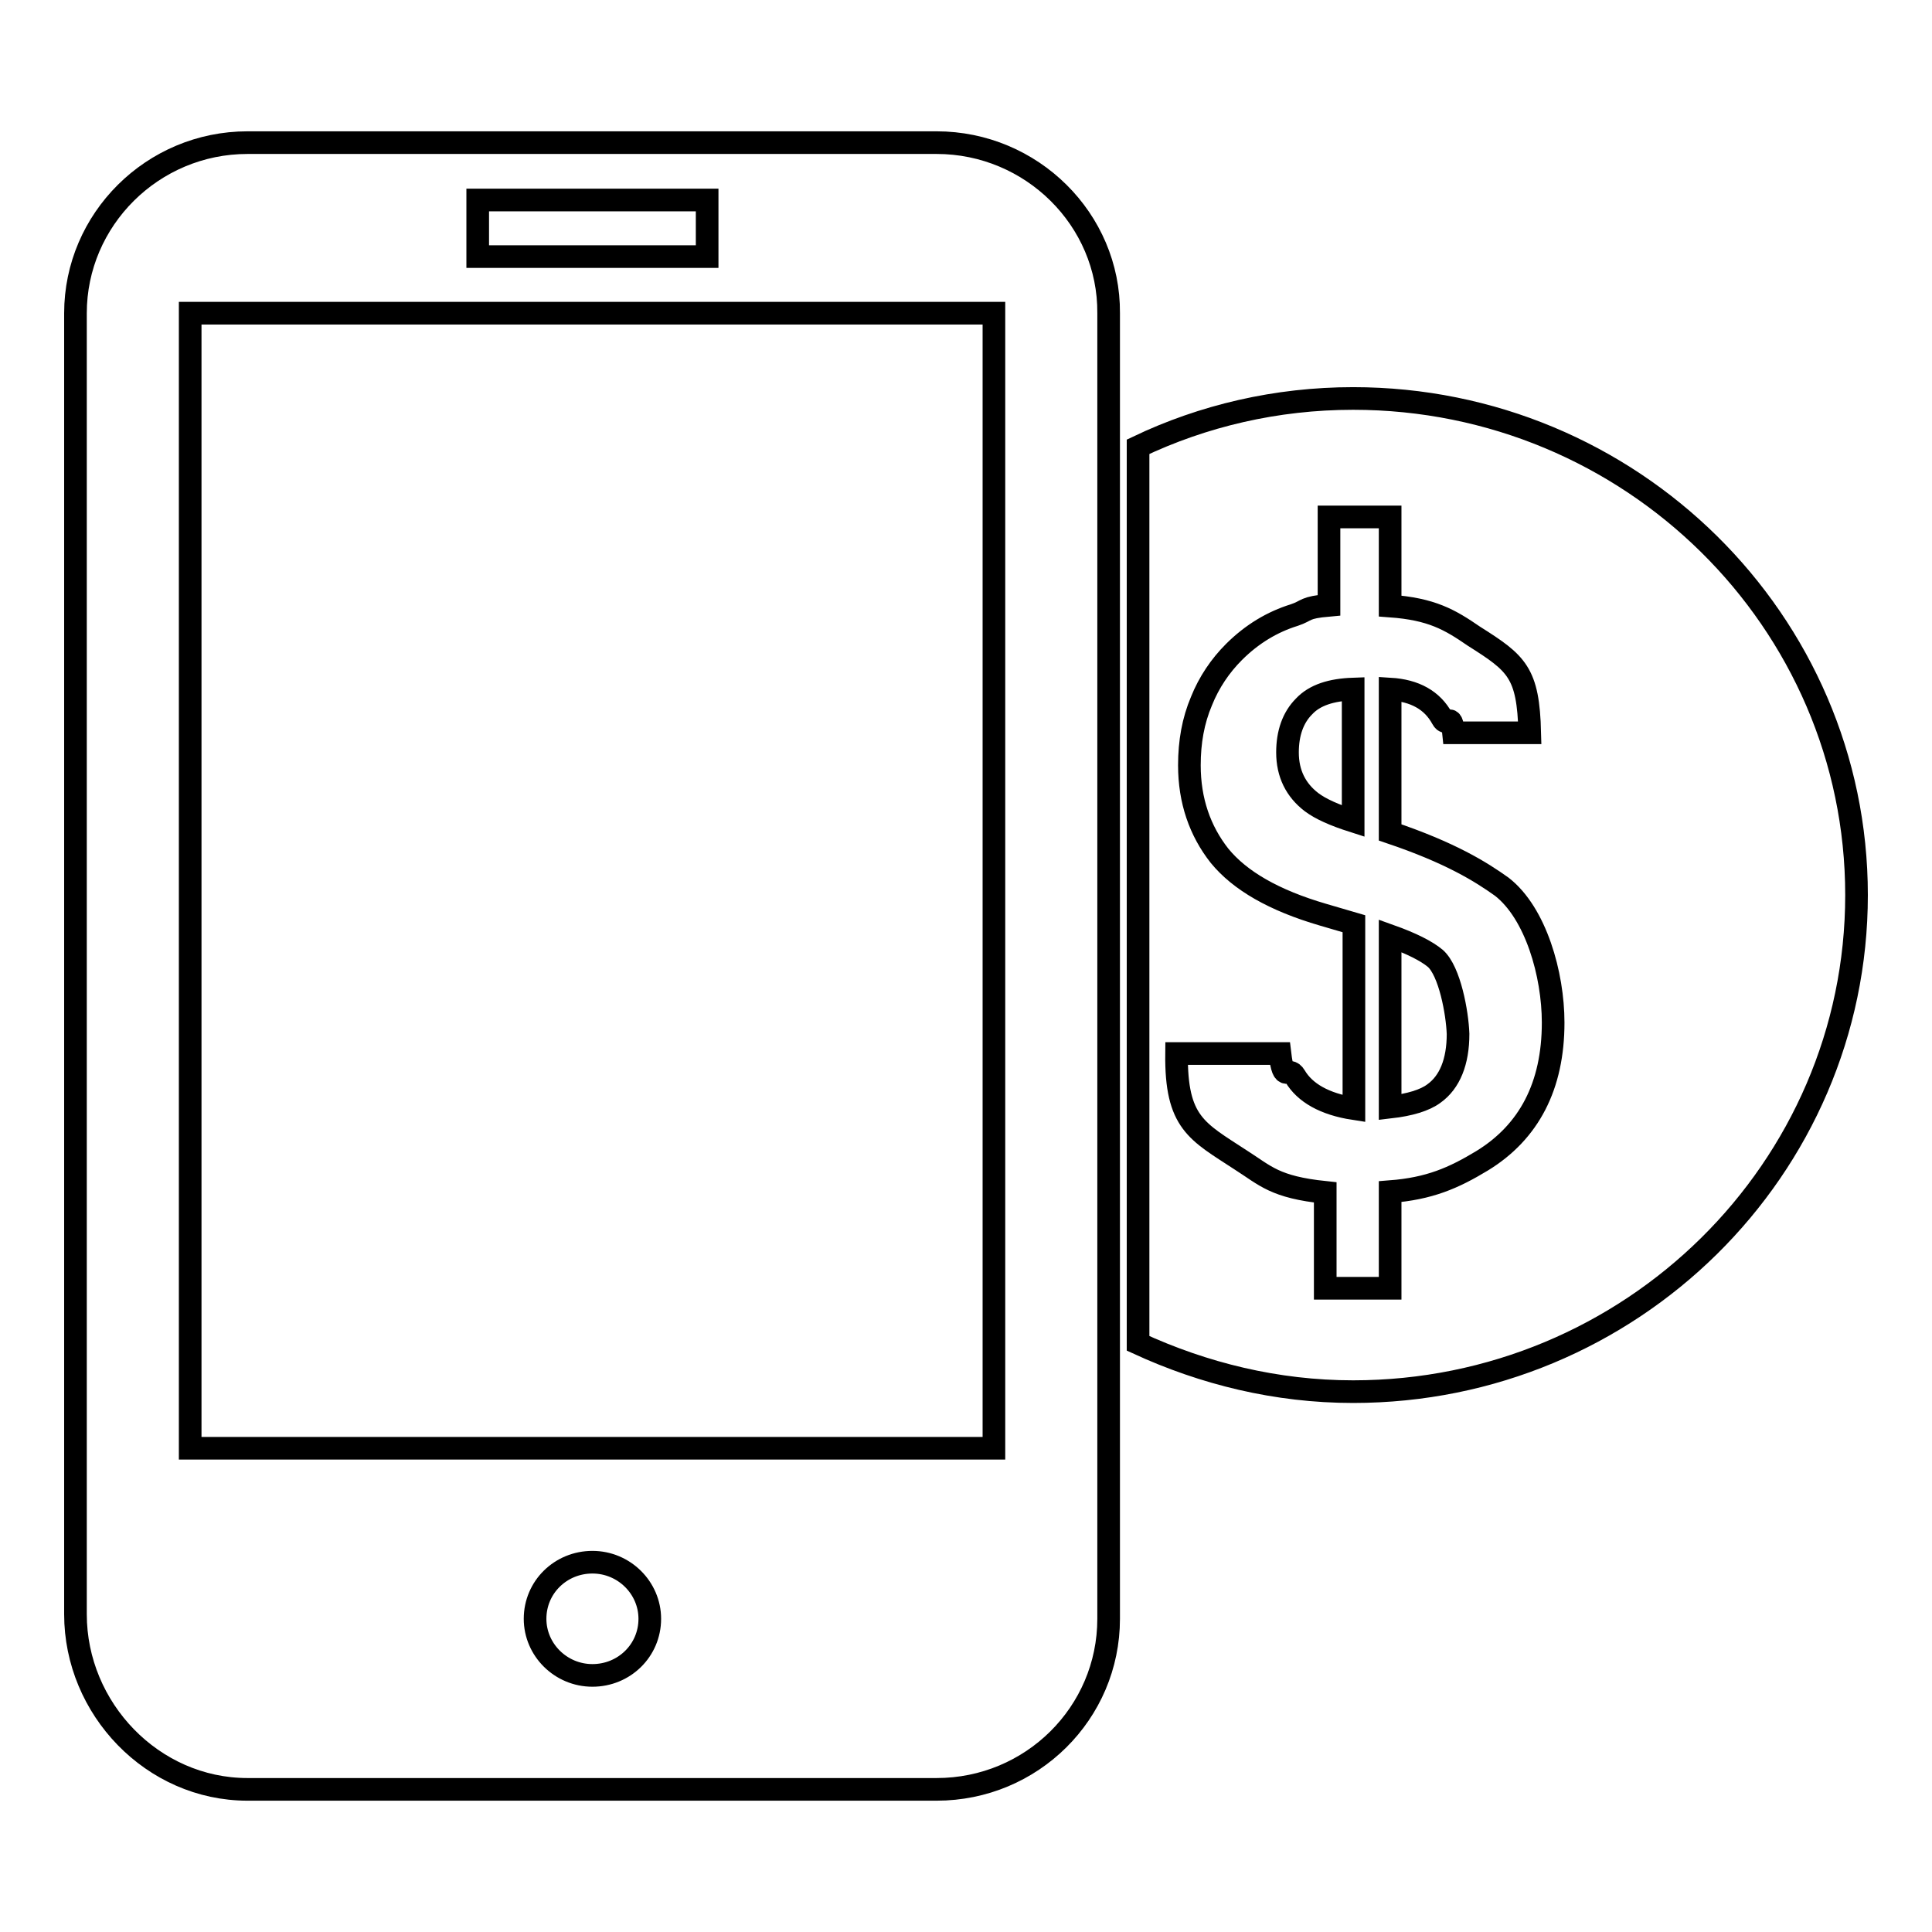
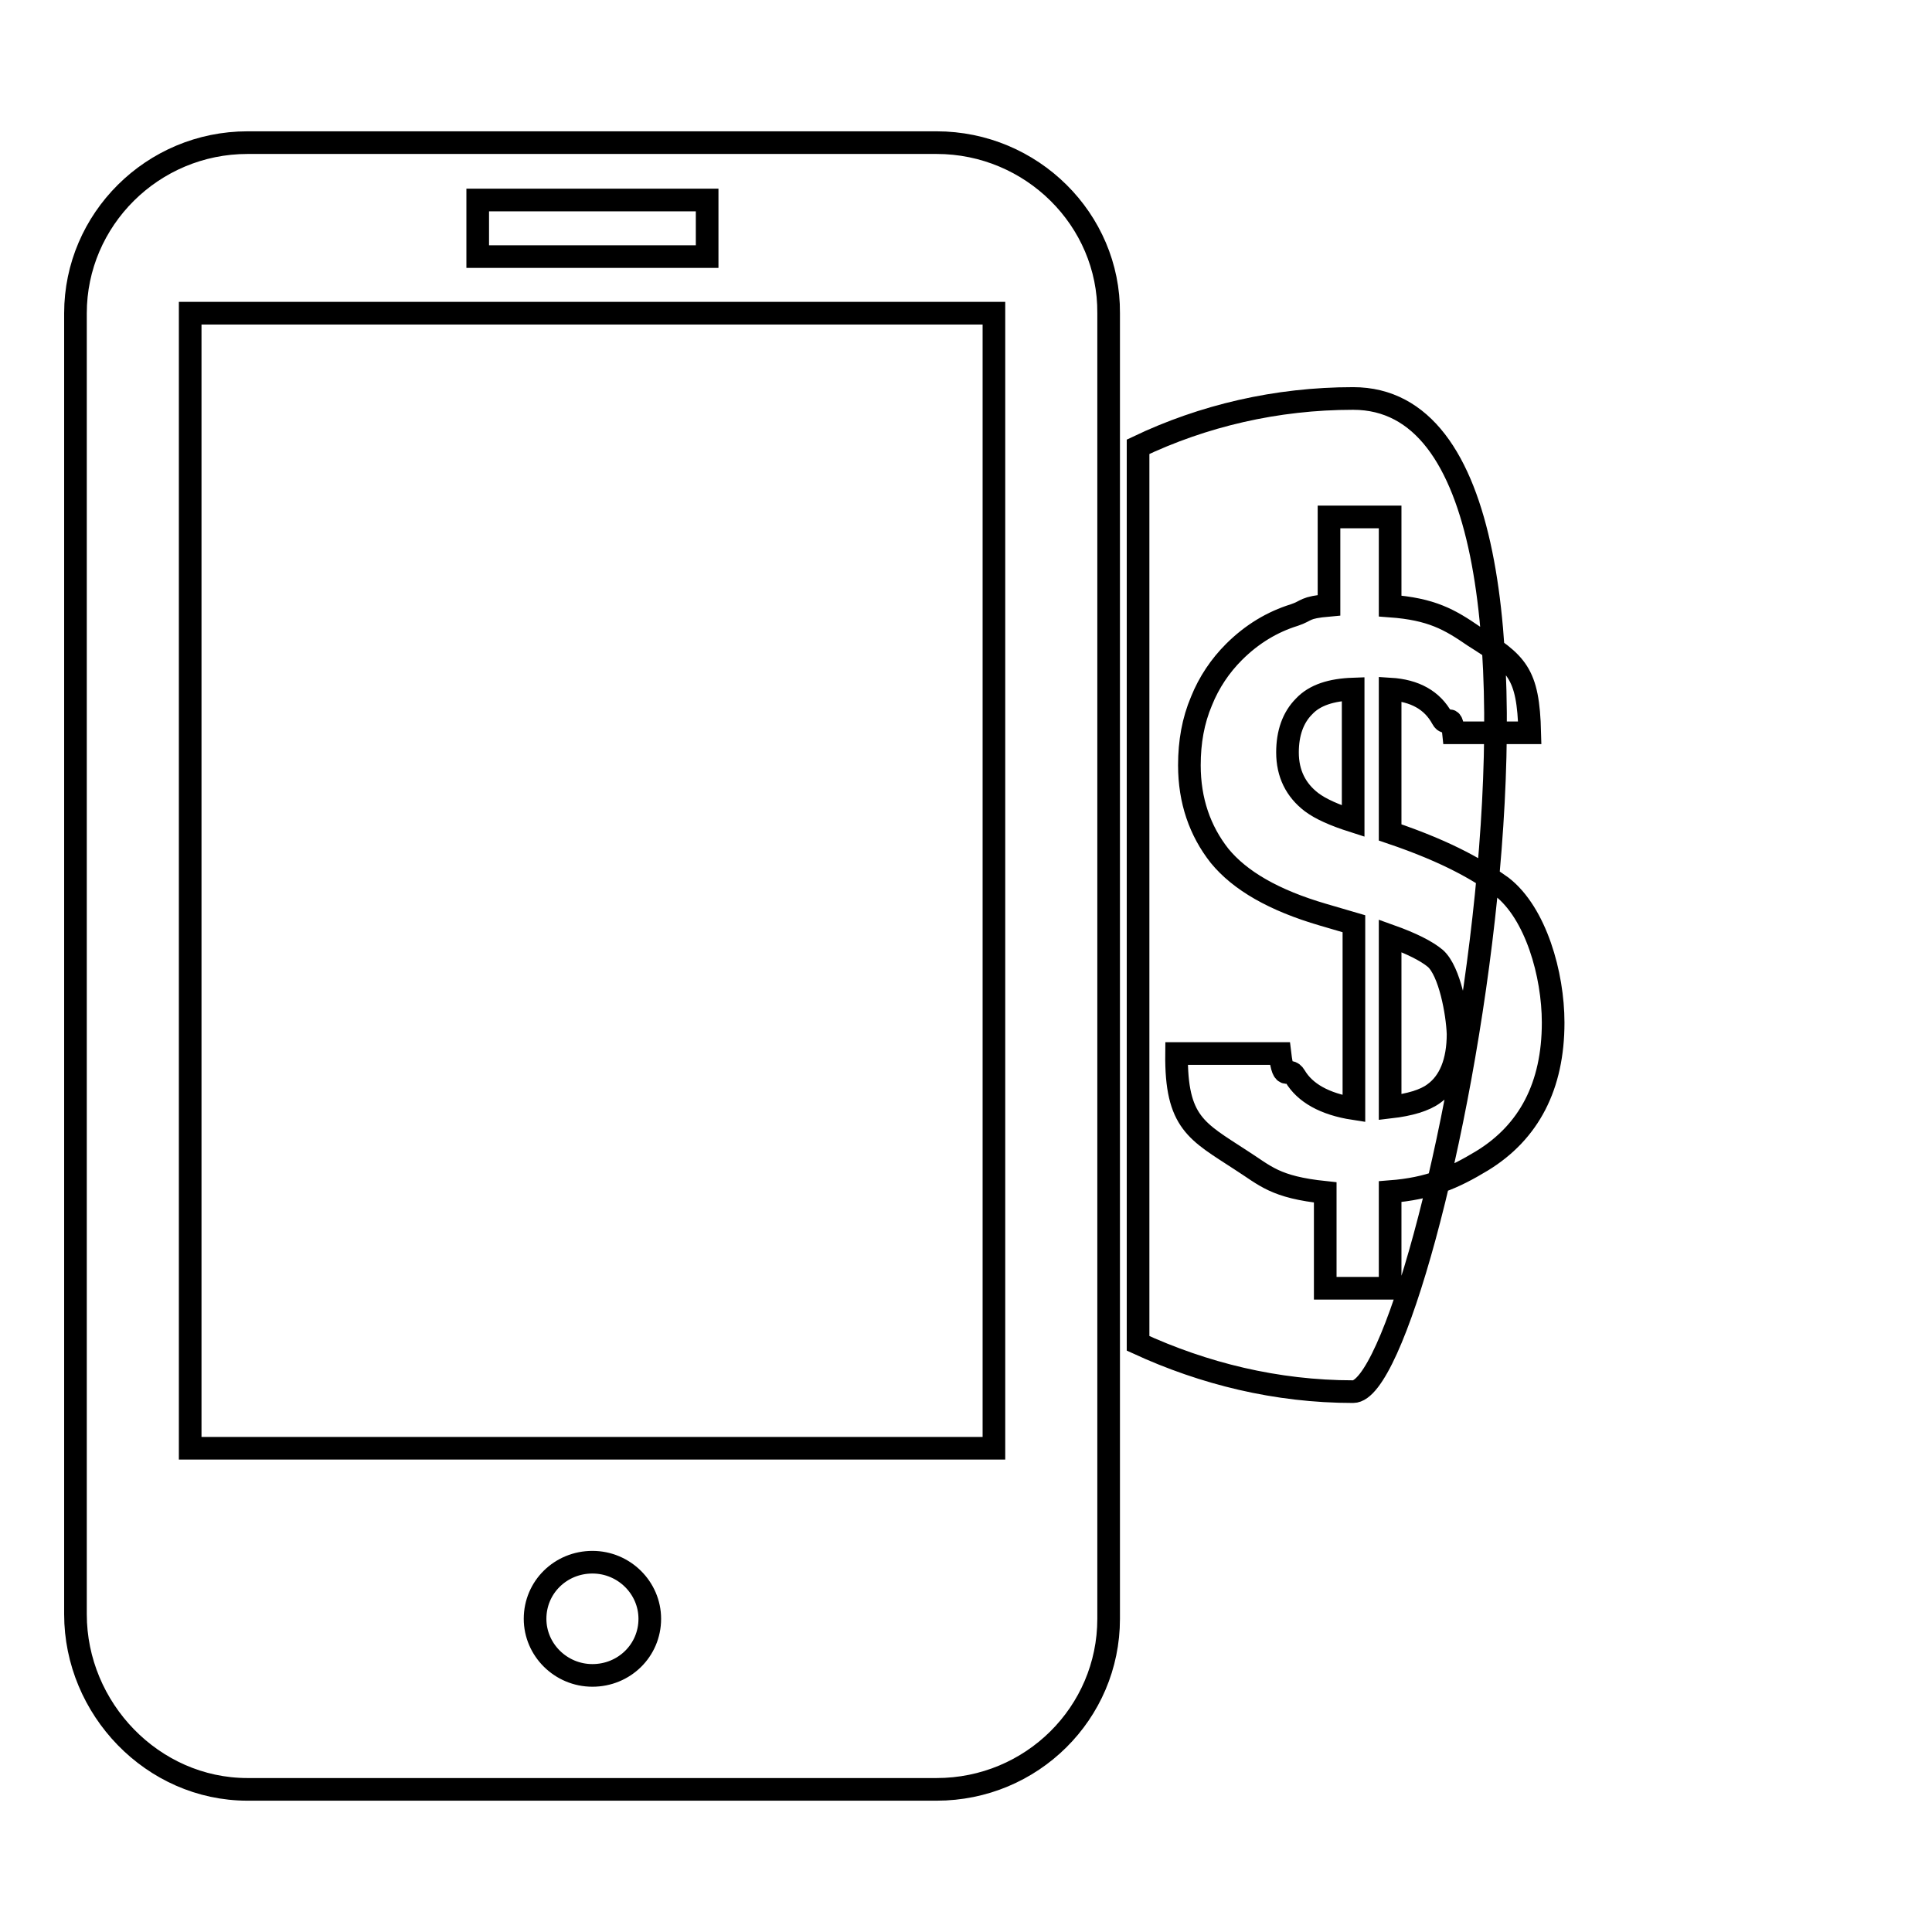
<svg xmlns="http://www.w3.org/2000/svg" version="1.1" x="0px" y="0px" viewBox="0 0 256 256" enable-background="new 0 0 256 256" xml:space="preserve">
  <g>
    <g>
-       <path stroke-width="3" fill-opacity="0" stroke="#000000" d="M124.1,18.9H32.8C20.2,18.9,10,29.1,10,41.5v172.4c0,12.5,10.2,23.2,22.8,23.2h91.3c12.6,0,22.8-10.1,22.8-22.6v-173C147,29.1,136.7,18.9,124.1,18.9z M63.3,26.5h30.4V34H63.3V26.5L63.3,26.5z M78.5,222c-4.2,0-7.6-3.4-7.6-7.5c0-4.2,3.4-7.5,7.6-7.5c4.2,0,7.6,3.4,7.6,7.5C86.1,218.7,82.7,222,78.5,222z M131.7,191.9H25.2V41.5h106.5L131.7,191.9L131.7,191.9z M170.6,99.7c0,2.8,1.1,5,3.2,6.6c1.2,0.9,3,1.7,5.5,2.5V91.3c-2.9,0.1-5.1,0.8-6.5,2.3C171.3,95.1,170.6,97.2,170.6,99.7z M179.3,52.8c-10.2,0-19.9,2.3-28.5,6.4V178c8.7,4,18.3,6.4,28.5,6.4c36.8,0,66.7-29.5,66.7-65.8S216.1,52.8,179.3,52.8z M196.4,153.8c-3.8,2.3-7,3.7-12.2,4.1v12.8h-8.6V158c-6.7-0.7-7.9-2.2-11.2-4.3c-5.8-3.8-8.6-4.9-8.5-14.1h13.7c0.5,4.2,1.1,1.5,2,3c1.3,2.2,3.9,3.7,7.8,4.3v-24.5l-4.1-1.2c-6.5-1.9-11-4.5-13.7-7.8c-2.6-3.3-4-7.3-4-12c0-3.1,0.5-5.9,1.6-8.5c1-2.5,2.5-4.7,4.3-6.5c2.4-2.4,5.1-4,8-4.9c1.8-0.6,1.2-1,4.6-1.3V68.5h8.1v11.8c5.5,0.4,7.9,1.8,11.1,4c5.7,3.6,7.2,4.8,7.4,12.8h-10.1c-0.3-3-0.8-0.6-1.5-1.9c-1.3-2.4-3.6-3.7-6.9-3.9v19c8,2.7,12,5.2,14.8,7.2c4.5,3.5,6.8,11.6,6.8,18C205.8,143.9,202.6,150,196.4,153.8z M190.2,127c-1.2-1-3.2-2-6-3v22.7c2.6-0.3,4.6-0.9,5.8-1.8c2.1-1.5,3.2-4.2,3.2-7.9C193.1,134.2,192.1,128.7,190.2,127z" />
+       <path stroke-width="3" fill-opacity="0" stroke="#000000" d="M124.1,18.9H32.8C20.2,18.9,10,29.1,10,41.5v172.4c0,12.5,10.2,23.2,22.8,23.2h91.3c12.6,0,22.8-10.1,22.8-22.6v-173C147,29.1,136.7,18.9,124.1,18.9z M63.3,26.5h30.4V34H63.3V26.5L63.3,26.5z M78.5,222c-4.2,0-7.6-3.4-7.6-7.5c0-4.2,3.4-7.5,7.6-7.5c4.2,0,7.6,3.4,7.6,7.5C86.1,218.7,82.7,222,78.5,222z M131.7,191.9H25.2V41.5h106.5L131.7,191.9L131.7,191.9z M170.6,99.7c0,2.8,1.1,5,3.2,6.6c1.2,0.9,3,1.7,5.5,2.5V91.3c-2.9,0.1-5.1,0.8-6.5,2.3C171.3,95.1,170.6,97.2,170.6,99.7z M179.3,52.8c-10.2,0-19.9,2.3-28.5,6.4V178c8.7,4,18.3,6.4,28.5,6.4S216.1,52.8,179.3,52.8z M196.4,153.8c-3.8,2.3-7,3.7-12.2,4.1v12.8h-8.6V158c-6.7-0.7-7.9-2.2-11.2-4.3c-5.8-3.8-8.6-4.9-8.5-14.1h13.7c0.5,4.2,1.1,1.5,2,3c1.3,2.2,3.9,3.7,7.8,4.3v-24.5l-4.1-1.2c-6.5-1.9-11-4.5-13.7-7.8c-2.6-3.3-4-7.3-4-12c0-3.1,0.5-5.9,1.6-8.5c1-2.5,2.5-4.7,4.3-6.5c2.4-2.4,5.1-4,8-4.9c1.8-0.6,1.2-1,4.6-1.3V68.5h8.1v11.8c5.5,0.4,7.9,1.8,11.1,4c5.7,3.6,7.2,4.8,7.4,12.8h-10.1c-0.3-3-0.8-0.6-1.5-1.9c-1.3-2.4-3.6-3.7-6.9-3.9v19c8,2.7,12,5.2,14.8,7.2c4.5,3.5,6.8,11.6,6.8,18C205.8,143.9,202.6,150,196.4,153.8z M190.2,127c-1.2-1-3.2-2-6-3v22.7c2.6-0.3,4.6-0.9,5.8-1.8c2.1-1.5,3.2-4.2,3.2-7.9C193.1,134.2,192.1,128.7,190.2,127z" />
    </g>
  </g>
</svg>